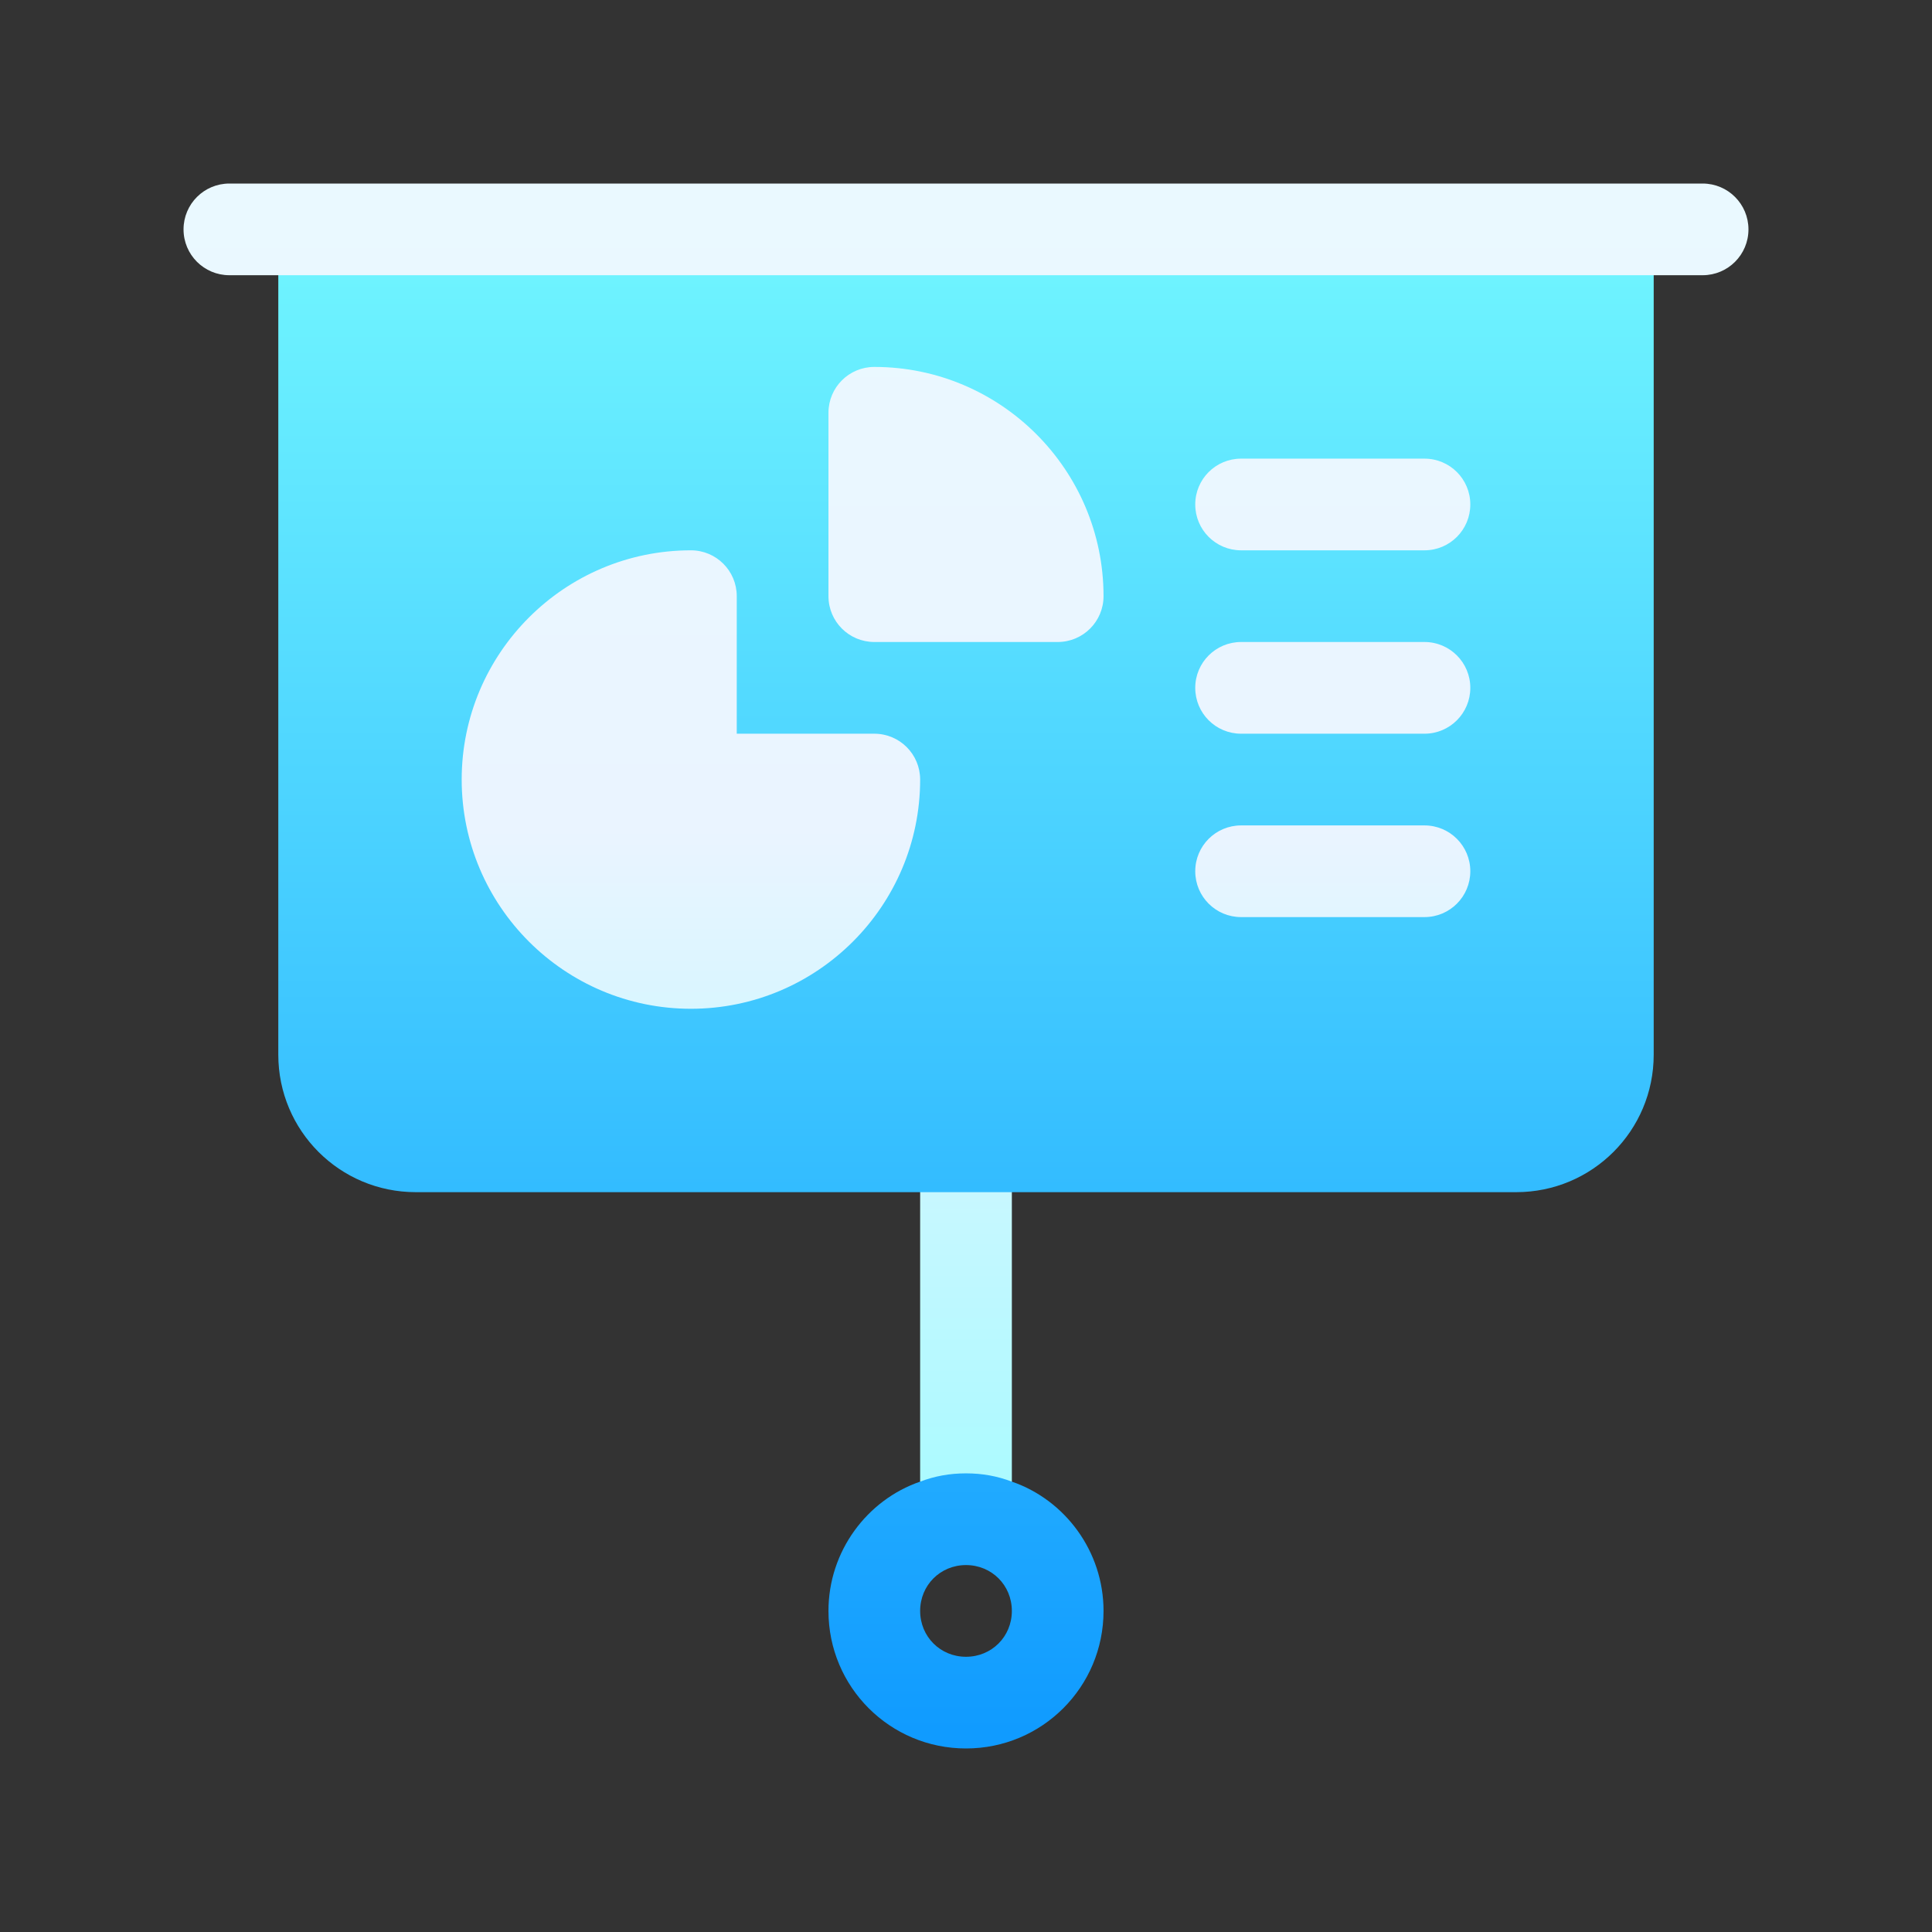
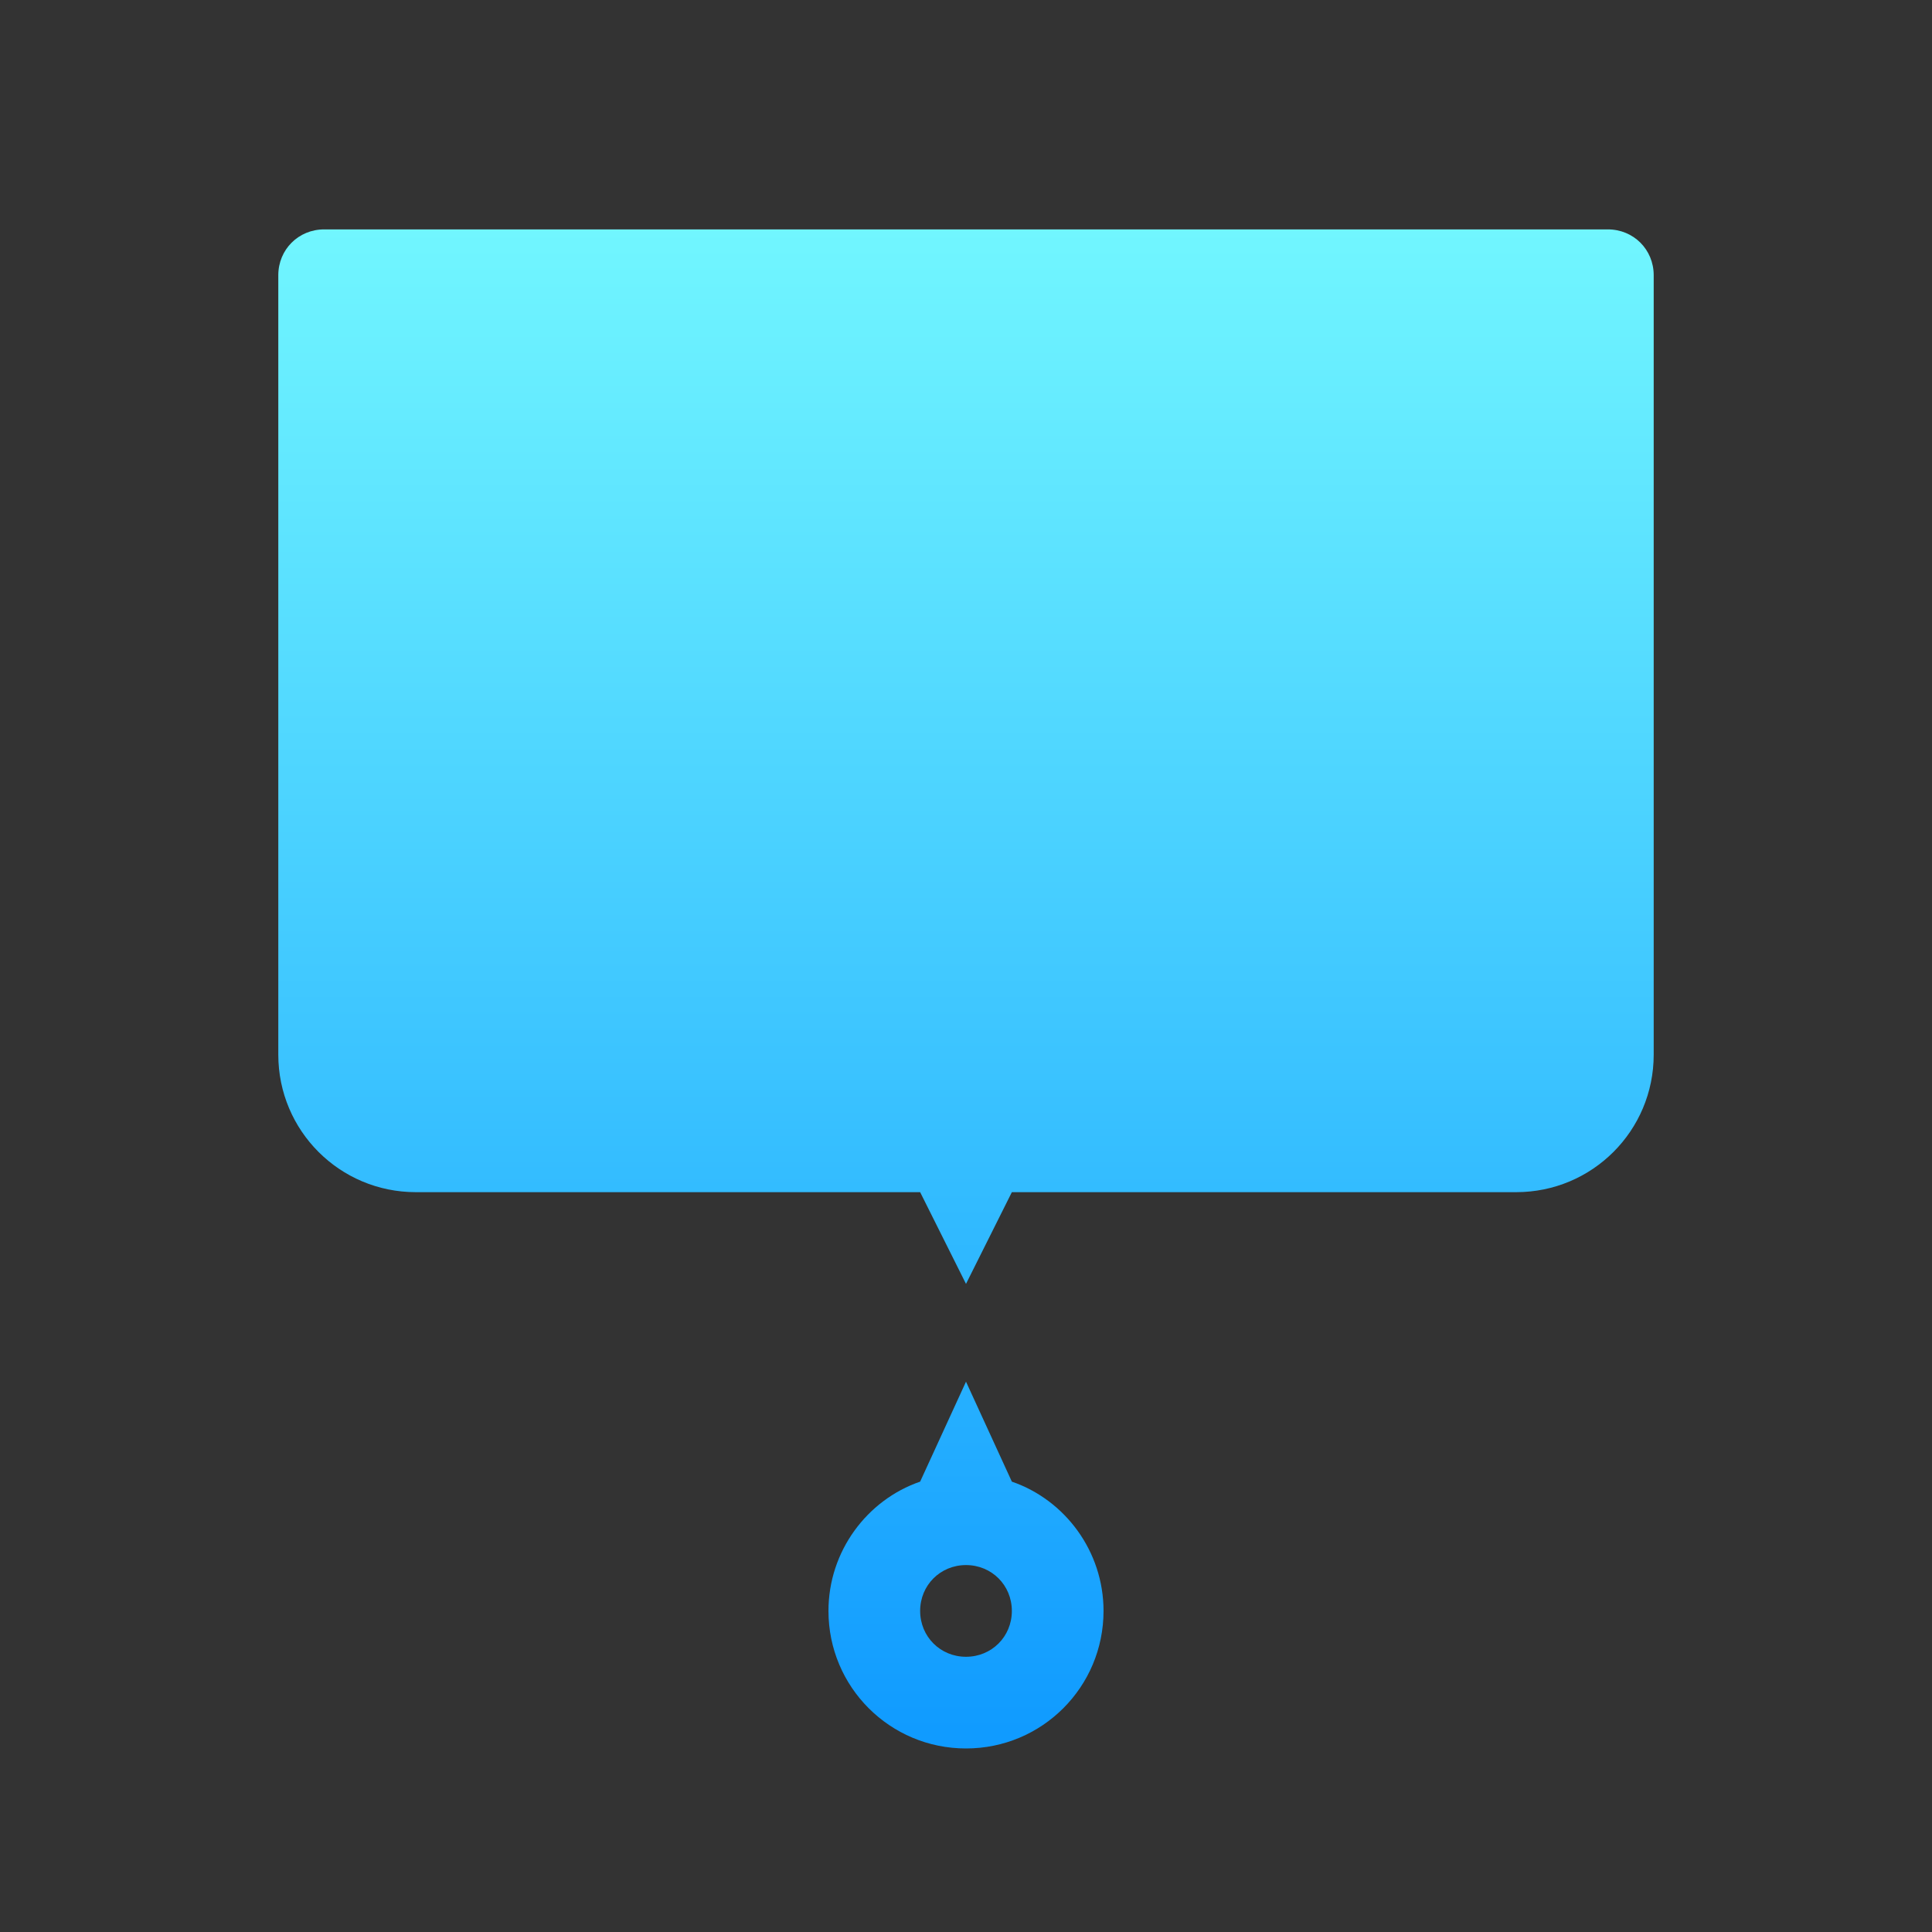
<svg xmlns="http://www.w3.org/2000/svg" width="64" height="64" viewBox="0 0 64 64" fill="none">
  <rect x="0" y="0" width="64" height="64" fill="#333333" stroke="none" />
  <path d="M33.519 49.081L32 45.77L30.481 49.081C28.719 49.688 27.444 51.389 27.444 53.364C27.444 55.885 29.479 57.92 32 57.92C34.521 57.92 36.556 55.885 36.556 53.364C36.556 51.389 35.281 49.688 33.519 49.081ZM32 54.883C31.149 54.883 30.481 54.214 30.481 53.364C30.481 52.513 31.149 51.845 32 51.845C32.851 51.845 33.519 52.513 33.519 53.364C33.519 54.214 32.851 54.883 32 54.883ZM53.263 7.599H10.738C9.887 7.599 9.219 8.267 9.219 9.117V34.936C9.219 37.457 11.254 39.492 13.775 39.492H30.481L32 42.53L33.519 39.492H50.225C52.746 39.492 54.781 37.457 54.781 34.936V9.117C54.781 8.267 54.113 7.599 53.263 7.599Z" fill="url(#paint0_linear_674_14226)" />
-   <path d="M30.481 49.081C30.967 48.898 31.453 48.807 32 48.807C32.547 48.807 33.033 48.898 33.519 49.081V39.492H30.481V49.081ZM47.188 15.193H41.113C40.273 15.193 39.594 15.872 39.594 16.711C39.594 17.551 40.273 18.23 41.113 18.23H47.188C48.027 18.23 48.706 17.551 48.706 16.711C48.706 15.872 48.027 15.193 47.188 15.193ZM47.188 21.267H41.113C40.273 21.267 39.594 21.947 39.594 22.786C39.594 23.626 40.273 24.305 41.113 24.305H47.188C48.027 24.305 48.706 23.626 48.706 22.786C48.706 21.947 48.027 21.267 47.188 21.267ZM47.188 27.343H41.113C40.273 27.343 39.594 28.022 39.594 28.861C39.594 29.701 40.273 30.38 41.113 30.38H47.188C48.027 30.38 48.706 29.701 48.706 28.861C48.706 28.022 48.027 27.343 47.188 27.343ZM28.963 24.305H24.406V19.749C24.406 18.909 23.727 18.23 22.888 18.23C18.699 18.23 15.294 21.637 15.294 25.824C15.294 30.011 18.699 33.417 22.888 33.417C27.076 33.417 30.481 30.011 30.481 25.824C30.481 24.984 29.802 24.305 28.963 24.305ZM28.963 12.155C28.123 12.155 27.444 12.834 27.444 13.674V19.749C27.444 20.588 28.123 21.267 28.963 21.267H35.038C35.877 21.267 36.556 20.588 36.556 19.749C36.556 15.562 33.151 12.155 28.963 12.155ZM56.401 6.08H7.599C6.759 6.08 6.08 6.759 6.08 7.599C6.08 8.438 6.759 9.117 7.599 9.117H56.401C57.241 9.117 57.92 8.438 57.92 7.599C57.92 6.759 57.241 6.08 56.401 6.08Z" fill="url(#paint1_linear_674_14226)" />
  <defs>
    <linearGradient id="paint0_linear_674_14226" x1="32" y1="57.92" x2="32" y2="7.599" gradientUnits="userSpaceOnUse">
      <stop stop-color="#0F9AFF" />
      <stop offset="1" stop-color="#71F6FF" />
    </linearGradient>
    <linearGradient id="paint1_linear_674_14226" x1="32" y1="49.081" x2="32" y2="6.08" gradientUnits="userSpaceOnUse">
      <stop stop-color="#ACFAFF" />
      <stop offset="0.503" stop-color="#EAF4FF" />
      <stop offset="1" stop-color="#EAF9FF" />
    </linearGradient>
  </defs>
</svg>